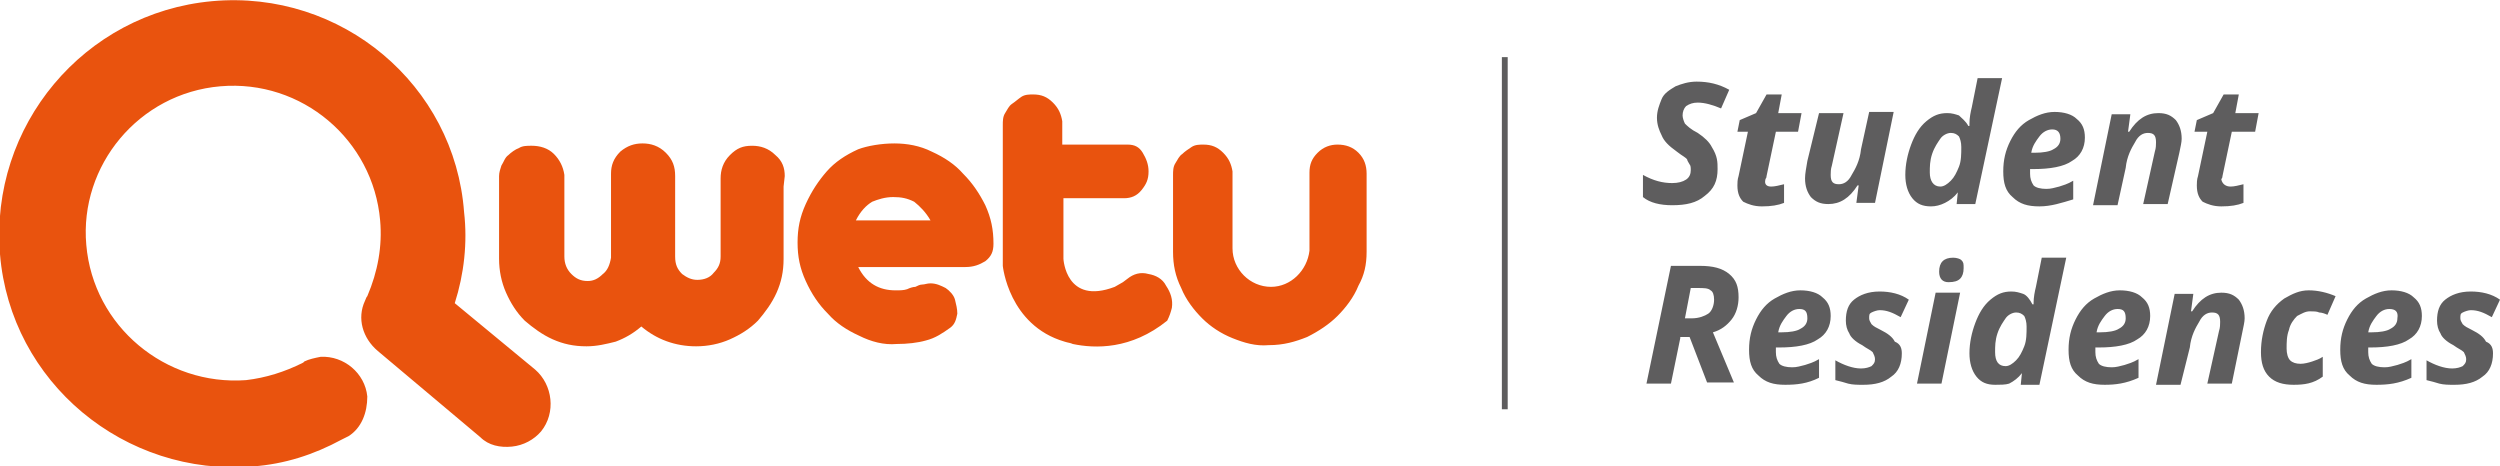
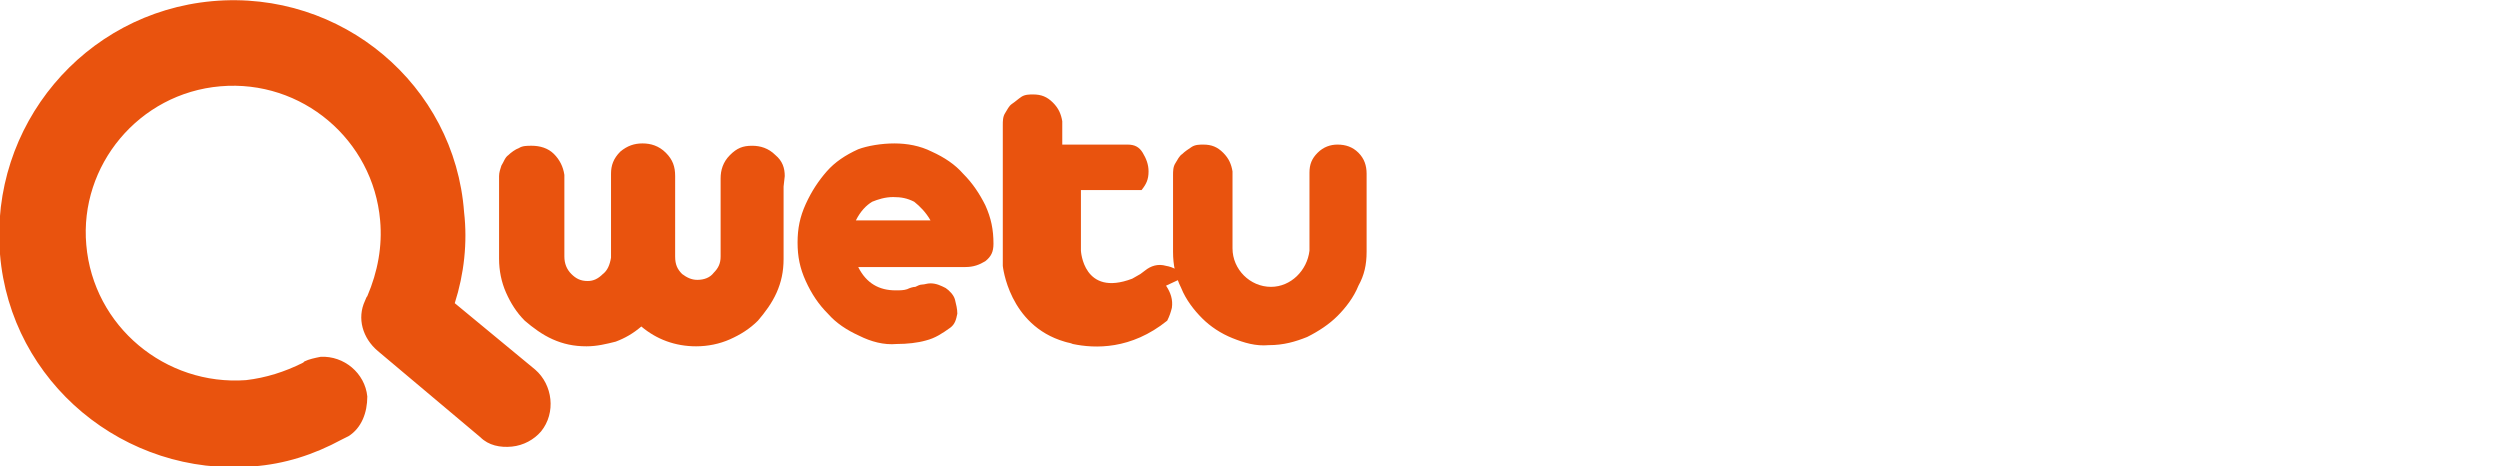
<svg xmlns="http://www.w3.org/2000/svg" xml:space="preserve" id="Layer_1" x="0" y="0" version="1.1" viewBox="0 0 214.4 40">
  <style>.st0{fill:#e9530e}.st1{fill:#5e5d5e}</style>
  <path d="M79.8 18.9c-.4-.7-.9-1.2-1.4-1.6-.6-.3-1.1-.4-1.8-.4s-1.3.2-1.8.4c-.5.3-1 .8-1.4 1.6zm-3.1-6.6c1.1 0 2.2.2 3.2.7 1.1.5 2 1.1 2.7 1.9.8.8 1.4 1.7 1.9 2.7.5 1.1.7 2.1.7 3.3 0 .7-.2 1.1-.7 1.5-.5.3-1 .5-1.7.5h-9.2c.7 1.4 1.8 2 3.2 2 .4 0 .7 0 1-.1.2-.1.5-.2.7-.2.2-.1.4-.2.6-.2s.4-.1.7-.1c.5 0 .9.2 1.3.4.3.2.7.6.8 1s.2.8.2 1.2c-.1.5-.2.9-.6 1.2-.7.5-1.3.9-2.1 1.1-.7.2-1.6.3-2.5.3-1.1.1-2.2-.2-3.2-.7-1.1-.5-2-1.1-2.7-1.9-.8-.8-1.4-1.7-1.9-2.8s-.7-2.1-.7-3.3.2-2.2.7-3.3 1.1-2 1.8-2.8 1.6-1.4 2.7-1.9c.8-.3 2-.5 3.1-.5M67.2 16v6.2c0 1.1-.2 2-.6 2.9s-1 1.7-1.6 2.4c-.7.7-1.5 1.2-2.4 1.6s-1.9.6-2.9.6c-1.8 0-3.4-.6-4.7-1.7-.7.6-1.4 1-2.2 1.3-.8.2-1.6.4-2.5.4-1.1 0-2-.2-2.9-.6s-1.7-1-2.4-1.6c-.7-.7-1.2-1.5-1.6-2.4s-.6-1.9-.6-2.9v-7.1c0-.3.1-.6.2-.9.2-.3.3-.7.6-.9.2-.2.6-.5.9-.6.3-.2.7-.2 1.1-.2.7 0 1.4.2 1.9.7q.75.75.9 1.8v7q0 .9.6 1.5c.4.4.8.6 1.4.6.5 0 .9-.2 1.3-.6.4-.3.6-.8.7-1.4v-7.2c0-.7.2-1.3.8-1.9.6-.5 1.2-.7 1.9-.7s1.4.2 2 .8.8 1.2.8 2V22c0 .7.2 1.1.6 1.5.4.3.8.5 1.3.5.6 0 1.1-.2 1.4-.6.4-.4.6-.8.6-1.4v-6.7c0-.7.2-1.4.8-2s1.1-.8 1.9-.8c.7 0 1.4.2 2 .8.6.5.8 1.1.8 1.8z" class="st0" />
-   <path d="M45.9 31.7 39 26c.8-2.5 1.1-5.2.8-7.8C39 7.3 29.3-.9 18.2.1 7.2 1.1-.9 10.8 0 21.8S10.7 40.9 21.7 40c2.7-.2 5.2-1 7.6-2.3l.6-.3c1.1-.7 1.6-2 1.6-3.4-.2-2-2-3.5-4-3.4-.5.1-1 .2-1.4.4l-.1.1c-1.6.8-3.2 1.3-4.9 1.5C14.2 33.1 8 28 7.4 21c-.6-6.8 4.5-13 11.5-13.6S32 12 32.6 18.9c.2 2.2-.2 4.4-1.1 6.5-.1.1-.1.2-.2.4-.7 1.5-.2 3.2 1.1 4.3l8.8 7.4c.7.7 1.7.9 2.7.8s1.9-.6 2.5-1.3c1.3-1.6 1-4-.5-5.3M117.2 21.6c0 1.1-.2 2-.7 2.9-.4 1-1.1 1.9-1.8 2.6s-1.6 1.3-2.6 1.8c-1 .4-2 .7-3.3.7-1.1.1-2.1-.2-3.1-.6s-1.9-1-2.6-1.7-1.4-1.6-1.8-2.6c-.5-1-.7-2-.7-3.1V15c0-.3 0-.7.2-1s.3-.6.6-.8c.2-.2.5-.4.8-.6s.7-.2 1-.2c.7 0 1.2.2 1.7.7s.7 1 .8 1.6v6.6c0 1.8 1.5 3.3 3.3 3.3 1.7 0 3.1-1.4 3.3-3.1v-6.7c0-.7.2-1.2.7-1.7s1.1-.7 1.7-.7c.7 0 1.3.2 1.8.7s.7 1.1.7 1.8v6.7M100 24.5c.4.6.6 1.2.5 1.9-.1.4-.2.7-.4 1.1-3.1 2.5-6.2 2.4-8.1 2-.2-.1-.4-.1-.7-.2-4.8-1.4-5.3-6.5-5.3-6.5V10.7c0-.3 0-.7.2-1s.3-.6.6-.8.5-.4.8-.6.7-.2 1-.2c.7 0 1.2.2 1.7.7s.7 1 .8 1.6v2h5.6c.6 0 1 .2 1.3.7s.5 1 .5 1.6c0 .7-.2 1.1-.6 1.6s-.9.7-1.5.7h-5.2v5.2s.2 4 4.4 2.4l.7-.4.4-.3c.5-.4 1.1-.6 1.8-.4.6.1 1.2.4 1.5 1" class="st0" />
-   <path d="M147.3 14.5c0 1-.3 1.7-1.1 2.3-.7.6-1.6.8-2.8.8-1 0-1.9-.2-2.5-.7V15c.9.5 1.7.7 2.5.7q.75 0 1.2-.3c.3-.2.4-.5.4-.8 0-.2 0-.4-.1-.5-.1-.2-.2-.3-.2-.4-.1-.2-.4-.3-.9-.7-.7-.5-1.1-.9-1.3-1.4-.2-.4-.4-.9-.4-1.5s.2-1.1.4-1.6.7-.8 1.2-1.1c.5-.2 1.1-.4 1.8-.4 1 0 1.9.2 2.8.7l-.7 1.6c-.7-.3-1.4-.5-2-.5-.4 0-.7.1-1 .3-.2.2-.3.5-.3.8 0 .2.1.5.2.7.2.2.5.5 1.1.8q.9.6 1.2 1.2c.5.8.5 1.3.5 1.9M151.9 16c.3 0 .7-.1 1.1-.2v1.6c-.5.2-1.1.3-1.9.3-.7 0-1.2-.2-1.6-.4-.3-.3-.5-.7-.5-1.4 0-.2 0-.5.1-.8l.8-3.8h-.9l.2-1 1.4-.6.9-1.6h1.3l-.3 1.6h2l-.3 1.6h-1.9l-.8 3.8c0 .2-.1.2-.1.3-.1.4.1.6.5.6M156 9.7h2.1l-1 4.5c-.1.3-.1.6-.1.8 0 .6.2.8.7.8.4 0 .8-.2 1.1-.8.3-.5.7-1.2.8-2.2l.7-3.2h2.1l-1.6 7.8h-1.6l.2-1.5h-.1c-.7 1.1-1.5 1.6-2.5 1.6-.7 0-1.1-.2-1.5-.6-.3-.4-.5-.9-.5-1.6 0-.4.1-.9.2-1.5zM166.4 16c.3 0 .6-.2.9-.5s.5-.7.7-1.2.2-1.1.2-1.7c0-.4-.1-.7-.2-.9-.2-.2-.4-.3-.7-.3s-.7.2-.9.5-.5.7-.7 1.3-.2 1.1-.2 1.6c0 .7.3 1.2.9 1.2m-.8 1.7c-.7 0-1.2-.2-1.6-.7s-.6-1.2-.6-2c0-.9.2-1.8.5-2.6s.7-1.5 1.3-2 1.1-.7 1.8-.7c.4 0 .7.1 1 .2.2.2.6.5.8.9h.1v-.2c0-.5.1-1 .2-1.4l.5-2.5h2.1l-2.3 10.8h-1.6l.1-1c-.3.4-.7.7-1.1.9q-.6.3-1.2.3M176 11.1c-.4 0-.8.2-1.1.6s-.6.8-.7 1.4h.3c.7 0 1.3-.1 1.6-.3q.6-.3.6-.9c0-.5-.2-.8-.7-.8m-1.1 6.6c-1 0-1.7-.2-2.3-.8-.6-.5-.8-1.2-.8-2.2s.2-1.8.6-2.6.9-1.4 1.6-1.8 1.4-.7 2.2-.7 1.5.2 1.9.6c.5.4.7.9.7 1.6 0 .9-.4 1.6-1.1 2-.7.5-1.9.7-3.3.7h-.3v.4c0 .4.1.7.3 1 .2.2.6.3 1.1.3.4 0 .7-.1 1.1-.2.3-.1.7-.2 1.2-.5v1.6c-1 .3-1.9.6-2.9.6M185.9 17.5h-2.1l1-4.5c.1-.3.1-.6.1-.8 0-.6-.2-.8-.7-.8-.4 0-.8.2-1.1.8-.3.5-.7 1.2-.8 2.2l-.7 3.2h-2.1l1.6-7.8h1.6l-.2 1.5h.1c.7-1.1 1.5-1.6 2.5-1.6.7 0 1.1.2 1.5.6.3.4.5.9.5 1.6 0 .3-.1.7-.2 1.2zM191.3 16c.3 0 .7-.1 1.1-.2v1.6c-.5.2-1.1.3-1.9.3-.7 0-1.2-.2-1.6-.4-.3-.3-.5-.7-.5-1.4 0-.2 0-.5.1-.8l.8-3.8h-1.1l.2-1 1.4-.6.9-1.6h1.3l-.3 1.6h2l-.3 1.6h-2l-.8 3.8c0 .2-.1.2-.1.3.1.4.4.6.8.6M144.5 27.3h.6c.6 0 1.1-.2 1.4-.4s.5-.7.5-1.2c0-.4-.1-.7-.3-.8-.2-.2-.6-.2-1.1-.2h-.6zm-.4 1.7-.8 3.9h-2.1l2.1-10.1h2.5c1.1 0 1.9.2 2.5.7s.8 1.1.8 2c0 .7-.2 1.4-.6 1.9s-.9.9-1.6 1.1l1.8 4.3h-2.3l-1.5-3.9h-.8zM154.3 26.5c-.4 0-.8.2-1.1.6s-.6.8-.7 1.4h.3c.7 0 1.3-.1 1.6-.3q.6-.3.6-.9c0-.6-.2-.8-.7-.8m-1.2 6.5c-1 0-1.7-.2-2.3-.8-.6-.5-.8-1.2-.8-2.2s.2-1.8.6-2.6.9-1.4 1.6-1.8 1.4-.7 2.2-.7 1.5.2 1.9.6c.5.4.7.9.7 1.6 0 .9-.4 1.6-1.1 2-.7.5-1.9.7-3.3.7h-.3v.4c0 .4.1.7.3 1 .2.2.6.3 1.1.3.4 0 .7-.1 1.1-.2.3-.1.7-.2 1.2-.5v1.6c-1 .5-1.9.6-2.9.6M163.1 30.3c0 .9-.3 1.6-.9 2-.6.5-1.4.7-2.4.7-.5 0-.9 0-1.3-.1-.3-.1-.7-.2-1.1-.3v-1.7c.7.4 1.5.7 2.2.7.4 0 .7-.1.9-.2.2-.2.3-.3.3-.6 0-.2-.1-.4-.2-.6-.2-.2-.5-.3-.9-.6-.6-.3-1-.7-1.1-1-.2-.3-.3-.7-.3-1.1 0-.8.2-1.4.7-1.8s1.2-.7 2.2-.7c.9 0 1.8.2 2.5.7l-.7 1.5c-.7-.4-1.2-.6-1.8-.6-.2 0-.5.1-.7.2s-.2.2-.2.5c0 .2.1.3.2.5.2.2.4.3.8.5.6.3 1 .6 1.2 1 .5.2.6.6.6 1M166.3 23.3q0-.6.3-.9t.9-.3c.3 0 .6.1.7.2.2.2.2.3.2.7q0 .6-.3.9c-.2.2-.5.3-1 .3s-.8-.3-.8-.9m.2 9.6h-2.1l1.6-7.8h2.1zM172 31.4c.3 0 .6-.2.9-.5s.5-.7.7-1.2.2-1.1.2-1.7c0-.4-.1-.7-.2-.9-.2-.2-.4-.3-.7-.3s-.7.2-.9.5-.5.7-.7 1.3-.2 1.1-.2 1.6q0 1.2.9 1.2m-.9 1.6c-.7 0-1.2-.2-1.6-.7s-.6-1.2-.6-2c0-.9.2-1.8.5-2.6s.7-1.5 1.3-2 1.1-.7 1.8-.7c.4 0 .7.1 1 .2s.6.5.8.9h.1V26c0-.5.1-1 .2-1.4l.5-2.5h2.1L174.9 33h-1.6l.1-1c-.3.4-.7.7-1.1.9-.3.1-.8.1-1.2.1M181.6 26.5c-.4 0-.8.2-1.1.6s-.6.8-.7 1.4h.3c.7 0 1.3-.1 1.6-.3q.6-.3.6-.9c0-.6-.2-.8-.7-.8m-1.1 6.5c-1 0-1.7-.2-2.3-.8-.6-.5-.8-1.2-.8-2.2s.2-1.8.6-2.6.9-1.4 1.6-1.8 1.4-.7 2.2-.7 1.5.2 1.9.6c.5.4.7.9.7 1.6 0 .9-.4 1.6-1.1 2-.7.5-1.9.7-3.3.7h-.3v.4c0 .4.1.7.3 1 .2.2.6.3 1.1.3.4 0 .7-.1 1.1-.2.3-.1.7-.2 1.2-.5v1.6c-1.1.5-2 .6-2.9.6M191.4 32.9h-2.1l1-4.5c.1-.3.1-.6.1-.8 0-.6-.2-.8-.7-.8-.4 0-.8.2-1.1.8-.3.5-.7 1.2-.8 2.2L187 33h-2.1l1.6-7.8h1.6l-.2 1.5h.1c.7-1.1 1.5-1.6 2.5-1.6.7 0 1.1.2 1.5.6.3.4.5.9.5 1.6 0 .3-.1.7-.2 1.2zM196.7 33c-.9 0-1.6-.2-2.1-.7s-.7-1.2-.7-2.1c0-1 .2-1.9.5-2.7s.8-1.4 1.5-1.9c.7-.4 1.3-.7 2.1-.7s1.6.2 2.3.5l-.7 1.6c-.2-.1-.5-.2-.7-.2-.2-.1-.5-.1-.8-.1-.4 0-.7.2-1.1.4-.3.3-.6.7-.7 1.2-.2.5-.2 1.1-.2 1.6 0 .4.1.8.3 1q.3.3.9.3c.3 0 .7-.1 1-.2s.6-.2.9-.4v1.7c-.8.6-1.6.7-2.5.7M204.9 26.5c-.4 0-.8.2-1.1.6s-.6.8-.7 1.4h.3c.7 0 1.3-.1 1.6-.3q.6-.3.6-.9c.1-.6-.2-.8-.7-.8m-1.1 6.5c-1 0-1.7-.2-2.3-.8-.6-.5-.8-1.2-.8-2.2s.2-1.8.6-2.6.9-1.4 1.6-1.8 1.4-.7 2.2-.7 1.5.2 1.9.6c.5.4.7.9.7 1.6 0 .9-.4 1.6-1.1 2-.7.5-1.9.7-3.3.7h-.2v.4c0 .4.1.7.3 1 .2.2.6.3 1.1.3.4 0 .7-.1 1.1-.2.3-.1.7-.2 1.2-.5v1.6c-1.1.5-2 .6-3 .6M213.8 30.3c0 .9-.3 1.6-.9 2-.6.5-1.4.7-2.4.7-.5 0-.9 0-1.3-.1-.3-.1-.7-.2-1.1-.3v-1.7c.7.4 1.5.7 2.2.7.4 0 .7-.1.9-.2.2-.2.3-.3.3-.6 0-.2-.1-.4-.2-.6-.2-.2-.5-.3-.9-.6-.6-.3-1-.7-1.1-1-.2-.3-.3-.7-.3-1.1 0-.8.2-1.4.7-1.8s1.2-.7 2.2-.7c.9 0 1.8.2 2.5.7l-.7 1.5c-.7-.4-1.2-.6-1.8-.6-.2 0-.5.1-.7.2s-.2.2-.2.5c0 .2.1.3.2.5.2.2.4.3.8.5.6.3 1 .6 1.2 1 .5.2.6.6.6 1M128.8 4.9h.5v30.2h-.5z" class="st1" />
+   <path d="M45.9 31.7 39 26c.8-2.5 1.1-5.2.8-7.8C39 7.3 29.3-.9 18.2.1 7.2 1.1-.9 10.8 0 21.8S10.7 40.9 21.7 40c2.7-.2 5.2-1 7.6-2.3l.6-.3c1.1-.7 1.6-2 1.6-3.4-.2-2-2-3.5-4-3.4-.5.1-1 .2-1.4.4l-.1.1c-1.6.8-3.2 1.3-4.9 1.5C14.2 33.1 8 28 7.4 21c-.6-6.8 4.5-13 11.5-13.6S32 12 32.6 18.9c.2 2.2-.2 4.4-1.1 6.5-.1.1-.1.2-.2.4-.7 1.5-.2 3.2 1.1 4.3l8.8 7.4c.7.7 1.7.9 2.7.8s1.9-.6 2.5-1.3c1.3-1.6 1-4-.5-5.3M117.2 21.6c0 1.1-.2 2-.7 2.9-.4 1-1.1 1.9-1.8 2.6s-1.6 1.3-2.6 1.8c-1 .4-2 .7-3.3.7-1.1.1-2.1-.2-3.1-.6s-1.9-1-2.6-1.7-1.4-1.6-1.8-2.6c-.5-1-.7-2-.7-3.1V15c0-.3 0-.7.2-1s.3-.6.6-.8c.2-.2.5-.4.8-.6s.7-.2 1-.2c.7 0 1.2.2 1.7.7s.7 1 .8 1.6v6.6c0 1.8 1.5 3.3 3.3 3.3 1.7 0 3.1-1.4 3.3-3.1v-6.7c0-.7.2-1.2.7-1.7s1.1-.7 1.7-.7c.7 0 1.3.2 1.8.7s.7 1.1.7 1.8v6.7M100 24.5c.4.6.6 1.2.5 1.9-.1.4-.2.7-.4 1.1-3.1 2.5-6.2 2.4-8.1 2-.2-.1-.4-.1-.7-.2-4.8-1.4-5.3-6.5-5.3-6.5V10.7c0-.3 0-.7.2-1s.3-.6.6-.8.5-.4.8-.6.7-.2 1-.2c.7 0 1.2.2 1.7.7s.7 1 .8 1.6v2h5.6c.6 0 1 .2 1.3.7s.5 1 .5 1.6c0 .7-.2 1.1-.6 1.6h-5.2v5.2s.2 4 4.4 2.4l.7-.4.4-.3c.5-.4 1.1-.6 1.8-.4.6.1 1.2.4 1.5 1" class="st0" />
</svg>